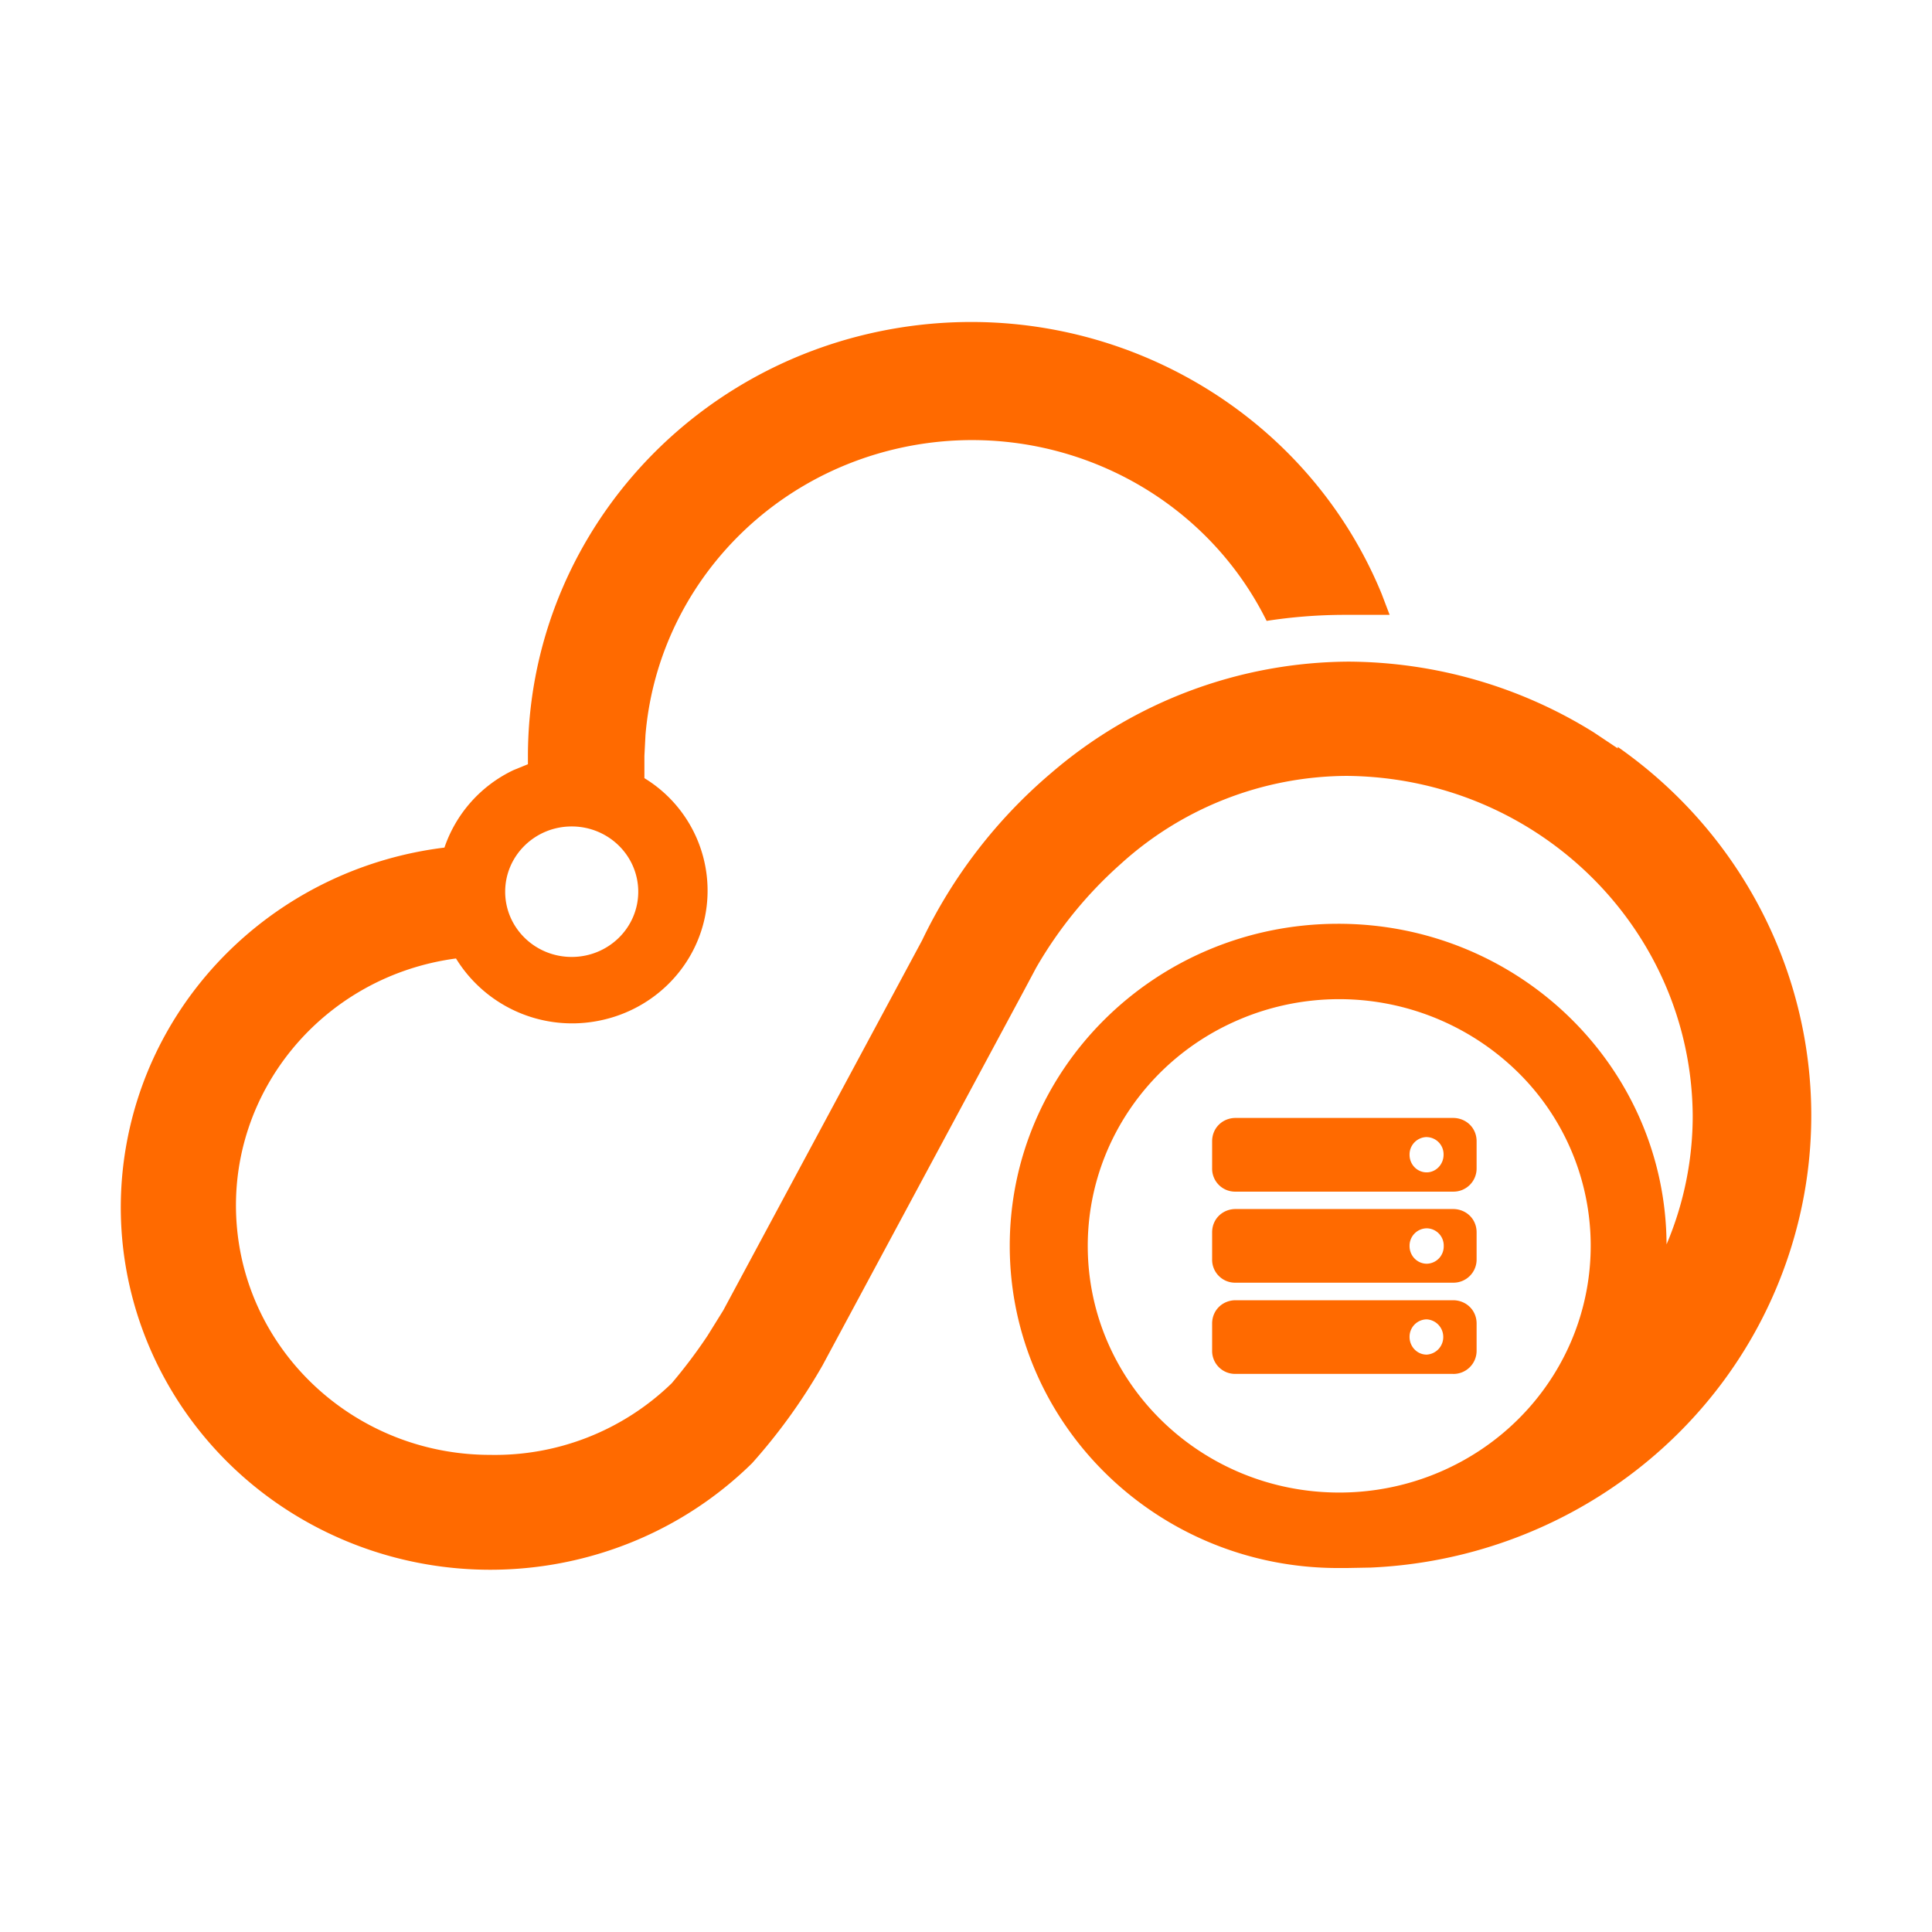
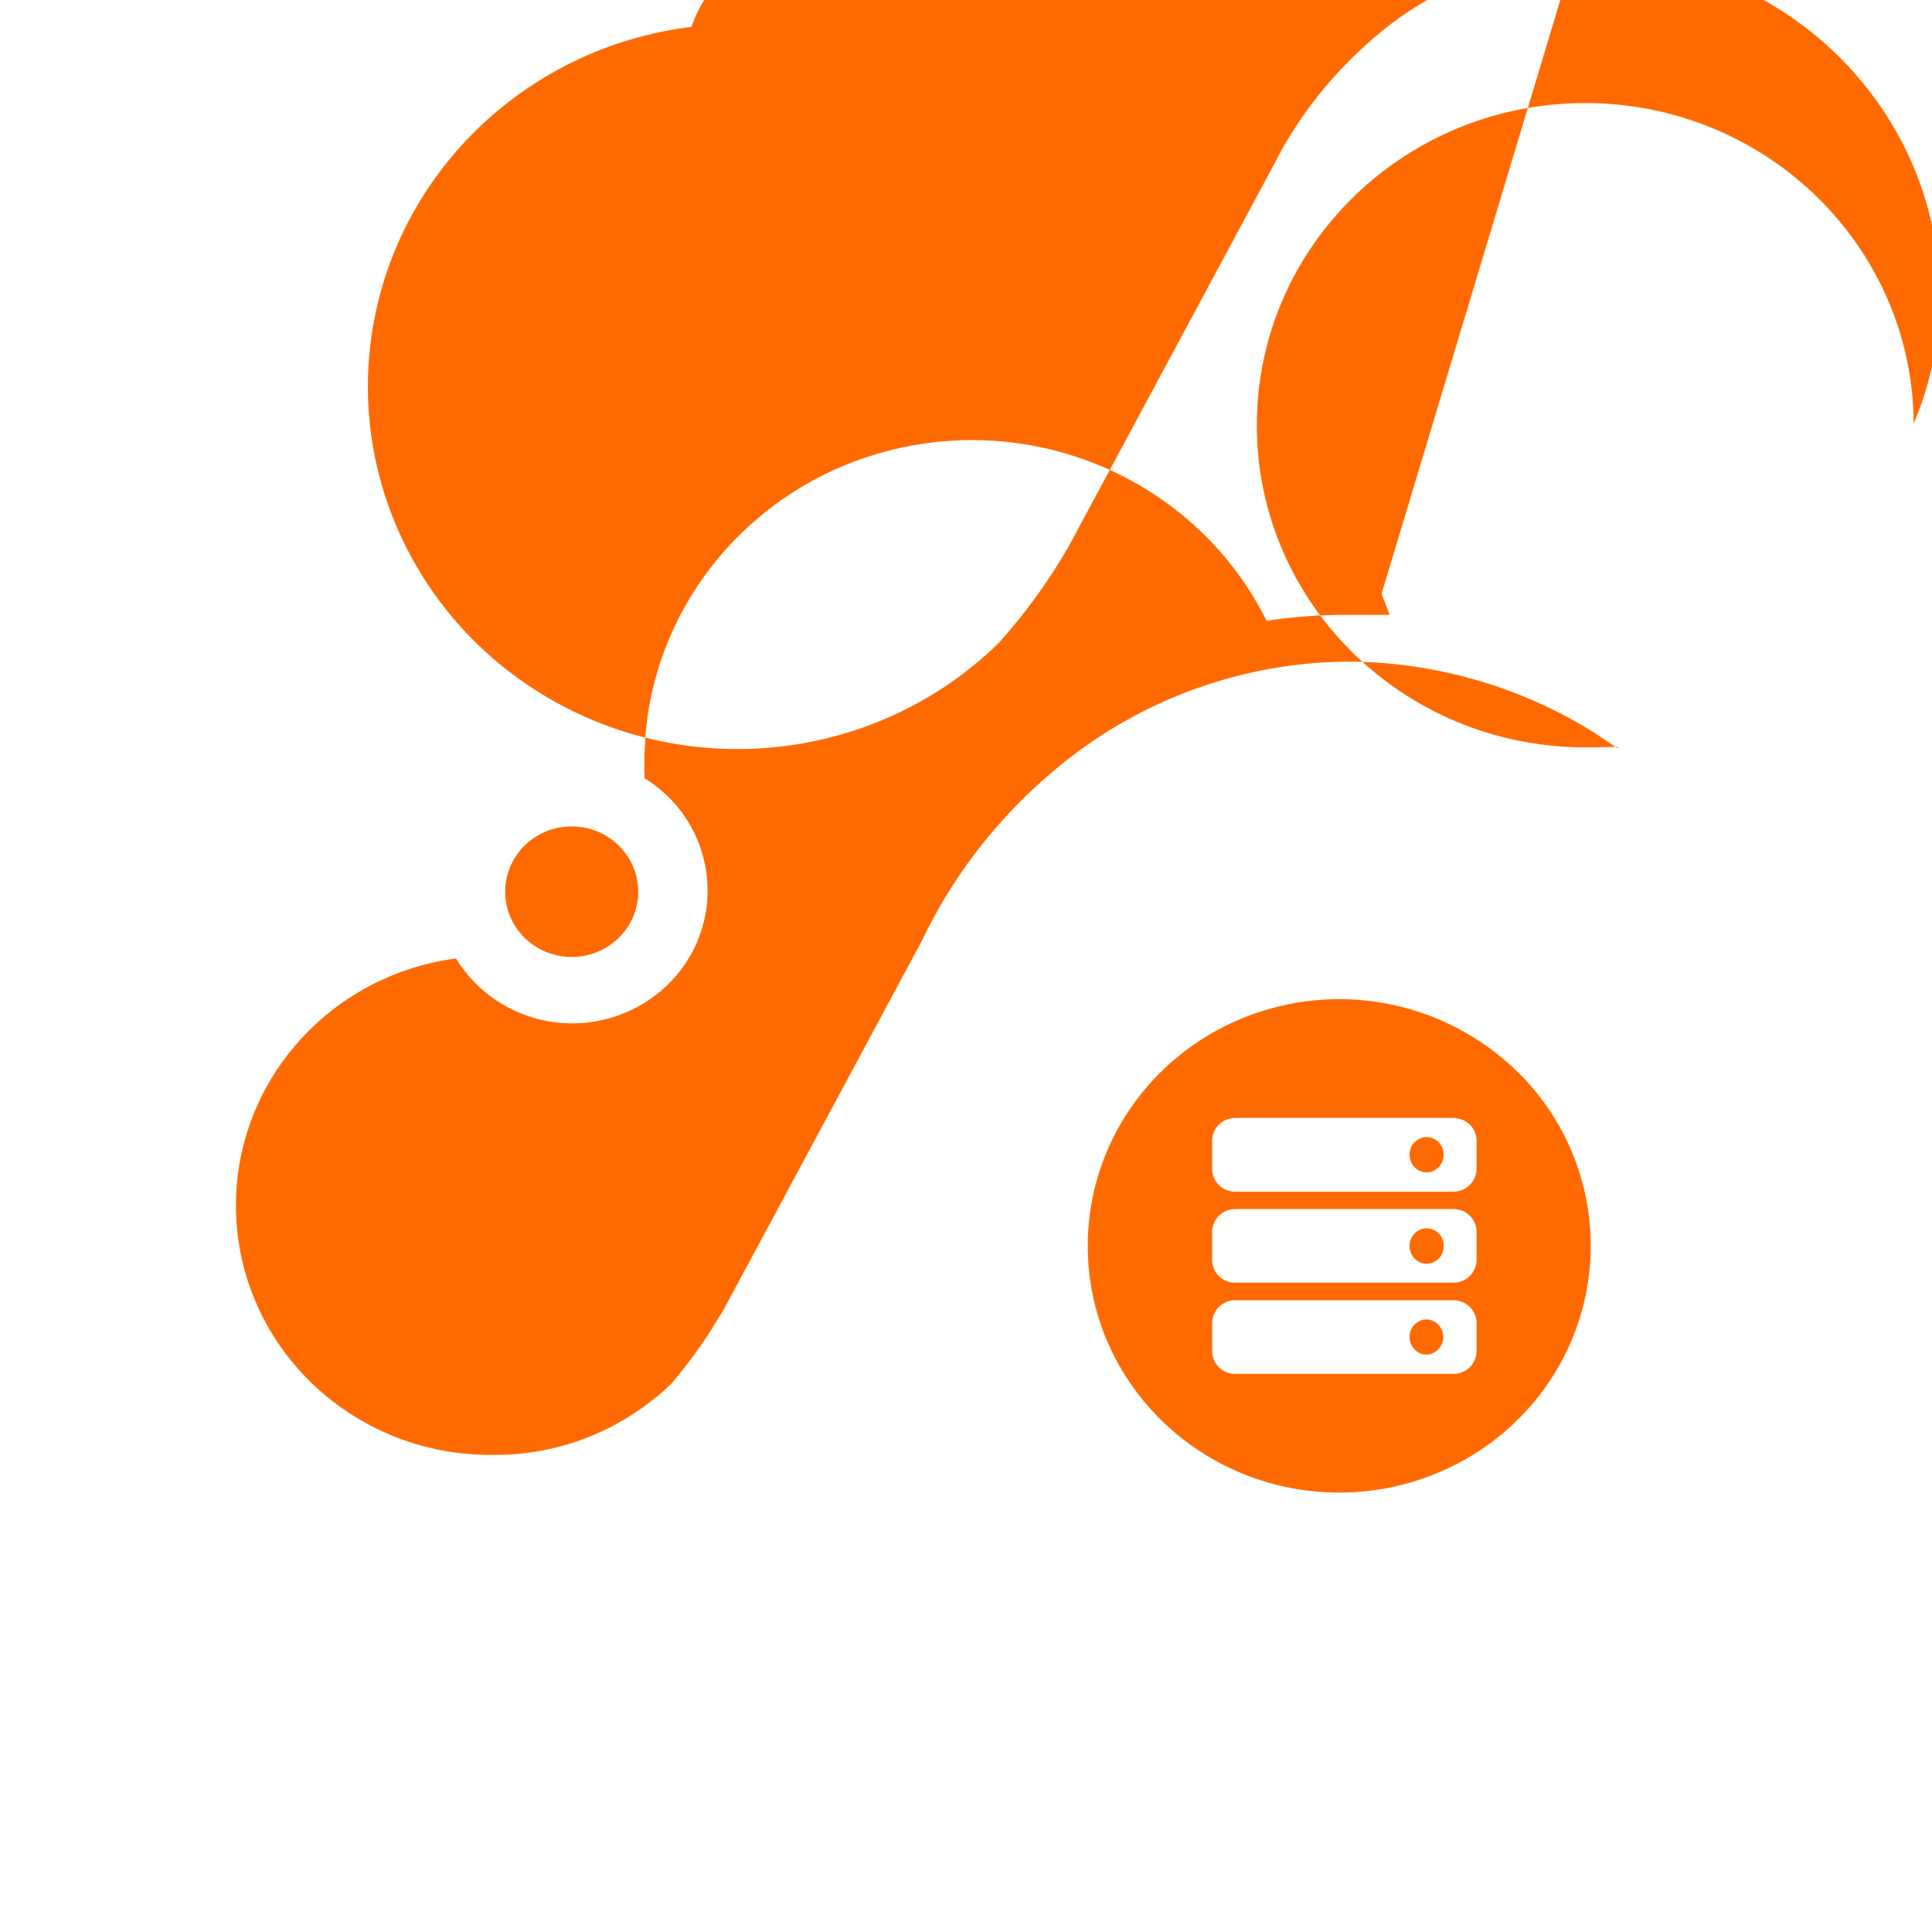
<svg xmlns="http://www.w3.org/2000/svg" t="1760067472976" class="icon" viewBox="0 0 1024 1024" version="1.1" p-id="1674" width="128" height="128">
-   <path d="M732.267 314.667l4.267 11.221H712.107c-13.653 0.043-27.285 1.109-40.768 3.2-35.136-70.848-115.243-108.8-193.664-91.797-74.709 16.213-129.323 78.272-135.552 152.192l-0.576 11.179v11.776a69.824 69.824 0 0 1 32.149 73.237c-5.76 28.587-28.907 50.709-58.176 55.68a72.256 72.256 0 0 1-73.835-33.344c-70.251 9.344-121.088 70.485-116.309 139.861 4.779 69.376 63.573 123.243 134.443 123.243a134.464 134.464 0 0 0 96.213-37.973c6.827-8.064 13.163-16.469 18.987-25.216l8.32-13.397 105.387-196.117a268.075 268.075 0 0 1 68.48-88.747 243.627 243.627 0 0 1 157.547-58.987c46.165 0.235 91.221 13.291 129.984 37.504l12.693 8.469v-0.789c86.827 60.736 123.541 169.685 90.667 269.227-31.531 95.573-120.213 161.28-221.632 165.76l-12.736 0.235h-3.861c-96.107 0.341-174.293-75.797-174.677-170.069-0.384-94.272 77.227-170.987 173.312-171.392 96.107-0.427 174.357 75.669 174.805 169.92a174.592 174.592 0 0 0 13.867-68.373c-0.789-99.051-82.453-179.157-183.445-179.925a179.413 179.413 0 0 0-119.851 46.784 220.693 220.693 0 0 0-44.672 54.848l-6.677 12.523-106.603 198.336a304.363 304.363 0 0 1-37.291 51.776c-60.501 59.52-153.387 73.557-229.355 34.688-75.947-38.891-117.333-121.685-102.144-204.373 15.189-82.731 83.413-146.133 168.427-156.587a70.613 70.613 0 0 1 36.608-41.067l7.637-3.115v-4.608c0.256-112.384 83.2-208.171 196.245-226.645 108.992-17.792 215.253 41.344 256.213 140.864zM658.411 539.733c-49.792 20.416-82.133 68.267-81.877 121.216 0.341 71.979 59.925 130.133 133.312 130.133 53.973 0 102.613-31.915 123.2-80.853a128.939 128.939 0 0 0-29.163-142.549 135.211 135.211 0 0 0-145.493-27.947z m-355.413-101.696c-19.456 0-35.243 15.488-35.243 34.581 0 19.115 15.787 34.581 35.264 34.581s35.264-15.467 35.264-34.56c0-19.115-15.787-34.603-35.264-34.603zM770.133 728.192h-115.243a12.16 12.16 0 0 1-12.437-12.352v-14.315c0-7.168 5.611-12.373 12.437-12.373H770.133c6.891 0 12.501 5.205 12.501 12.373v14.315a12.267 12.267 0 0 1-12.501 12.373z m-13.973-28.907a9.216 9.216 0 0 0-9.067 9.301c0 5.205 4.053 9.387 9.067 9.387a9.301 9.301 0 0 0 8.789-9.557 9.301 9.301 0 0 0-8.789-9.131z m13.973-19.435h-115.243a12.16 12.16 0 0 1-12.437-12.373v-14.293c0-7.189 5.611-12.373 12.437-12.373H770.133c6.891 0 12.501 5.184 12.501 12.373v14.293a12.267 12.267 0 0 1-12.501 12.373z m-13.973-28.821a9.237 9.237 0 0 0-9.067 9.387c0 5.205 4.053 9.323 9.067 9.387a9.173 9.173 0 0 0 9.045-9.301 9.152 9.152 0 0 0-9.045-9.472c0.085 0 0.085 0 0 0z m13.973-19.435h-115.243a12.16 12.16 0 0 1-12.437-12.373v-14.315c0-7.168 5.611-12.373 12.437-12.373H770.133c6.891 0 12.501 5.205 12.501 12.373v14.336a12.267 12.267 0 0 1-12.501 12.352z m-13.973-28.928a9.237 9.237 0 0 0-9.067 9.387c0 5.205 4.053 9.323 9.067 9.323 4.907 0 8.96-4.203 8.96-9.301a9.109 9.109 0 0 0-8.96-9.387z" fill="#FF6A00" p-id="1675" />
+   <path d="M732.267 314.667l4.267 11.221H712.107c-13.653 0.043-27.285 1.109-40.768 3.2-35.136-70.848-115.243-108.8-193.664-91.797-74.709 16.213-129.323 78.272-135.552 152.192l-0.576 11.179v11.776a69.824 69.824 0 0 1 32.149 73.237c-5.76 28.587-28.907 50.709-58.176 55.68a72.256 72.256 0 0 1-73.835-33.344c-70.251 9.344-121.088 70.485-116.309 139.861 4.779 69.376 63.573 123.243 134.443 123.243a134.464 134.464 0 0 0 96.213-37.973c6.827-8.064 13.163-16.469 18.987-25.216l8.32-13.397 105.387-196.117a268.075 268.075 0 0 1 68.48-88.747 243.627 243.627 0 0 1 157.547-58.987c46.165 0.235 91.221 13.291 129.984 37.504l12.693 8.469v-0.789l-12.736 0.235h-3.861c-96.107 0.341-174.293-75.797-174.677-170.069-0.384-94.272 77.227-170.987 173.312-171.392 96.107-0.427 174.357 75.669 174.805 169.92a174.592 174.592 0 0 0 13.867-68.373c-0.789-99.051-82.453-179.157-183.445-179.925a179.413 179.413 0 0 0-119.851 46.784 220.693 220.693 0 0 0-44.672 54.848l-6.677 12.523-106.603 198.336a304.363 304.363 0 0 1-37.291 51.776c-60.501 59.52-153.387 73.557-229.355 34.688-75.947-38.891-117.333-121.685-102.144-204.373 15.189-82.731 83.413-146.133 168.427-156.587a70.613 70.613 0 0 1 36.608-41.067l7.637-3.115v-4.608c0.256-112.384 83.2-208.171 196.245-226.645 108.992-17.792 215.253 41.344 256.213 140.864zM658.411 539.733c-49.792 20.416-82.133 68.267-81.877 121.216 0.341 71.979 59.925 130.133 133.312 130.133 53.973 0 102.613-31.915 123.2-80.853a128.939 128.939 0 0 0-29.163-142.549 135.211 135.211 0 0 0-145.493-27.947z m-355.413-101.696c-19.456 0-35.243 15.488-35.243 34.581 0 19.115 15.787 34.581 35.264 34.581s35.264-15.467 35.264-34.56c0-19.115-15.787-34.603-35.264-34.603zM770.133 728.192h-115.243a12.16 12.16 0 0 1-12.437-12.352v-14.315c0-7.168 5.611-12.373 12.437-12.373H770.133c6.891 0 12.501 5.205 12.501 12.373v14.315a12.267 12.267 0 0 1-12.501 12.373z m-13.973-28.907a9.216 9.216 0 0 0-9.067 9.301c0 5.205 4.053 9.387 9.067 9.387a9.301 9.301 0 0 0 8.789-9.557 9.301 9.301 0 0 0-8.789-9.131z m13.973-19.435h-115.243a12.16 12.16 0 0 1-12.437-12.373v-14.293c0-7.189 5.611-12.373 12.437-12.373H770.133c6.891 0 12.501 5.184 12.501 12.373v14.293a12.267 12.267 0 0 1-12.501 12.373z m-13.973-28.821a9.237 9.237 0 0 0-9.067 9.387c0 5.205 4.053 9.323 9.067 9.387a9.173 9.173 0 0 0 9.045-9.301 9.152 9.152 0 0 0-9.045-9.472c0.085 0 0.085 0 0 0z m13.973-19.435h-115.243a12.16 12.16 0 0 1-12.437-12.373v-14.315c0-7.168 5.611-12.373 12.437-12.373H770.133c6.891 0 12.501 5.205 12.501 12.373v14.336a12.267 12.267 0 0 1-12.501 12.352z m-13.973-28.928a9.237 9.237 0 0 0-9.067 9.387c0 5.205 4.053 9.323 9.067 9.323 4.907 0 8.96-4.203 8.96-9.301a9.109 9.109 0 0 0-8.96-9.387z" fill="#FF6A00" p-id="1675" />
</svg>